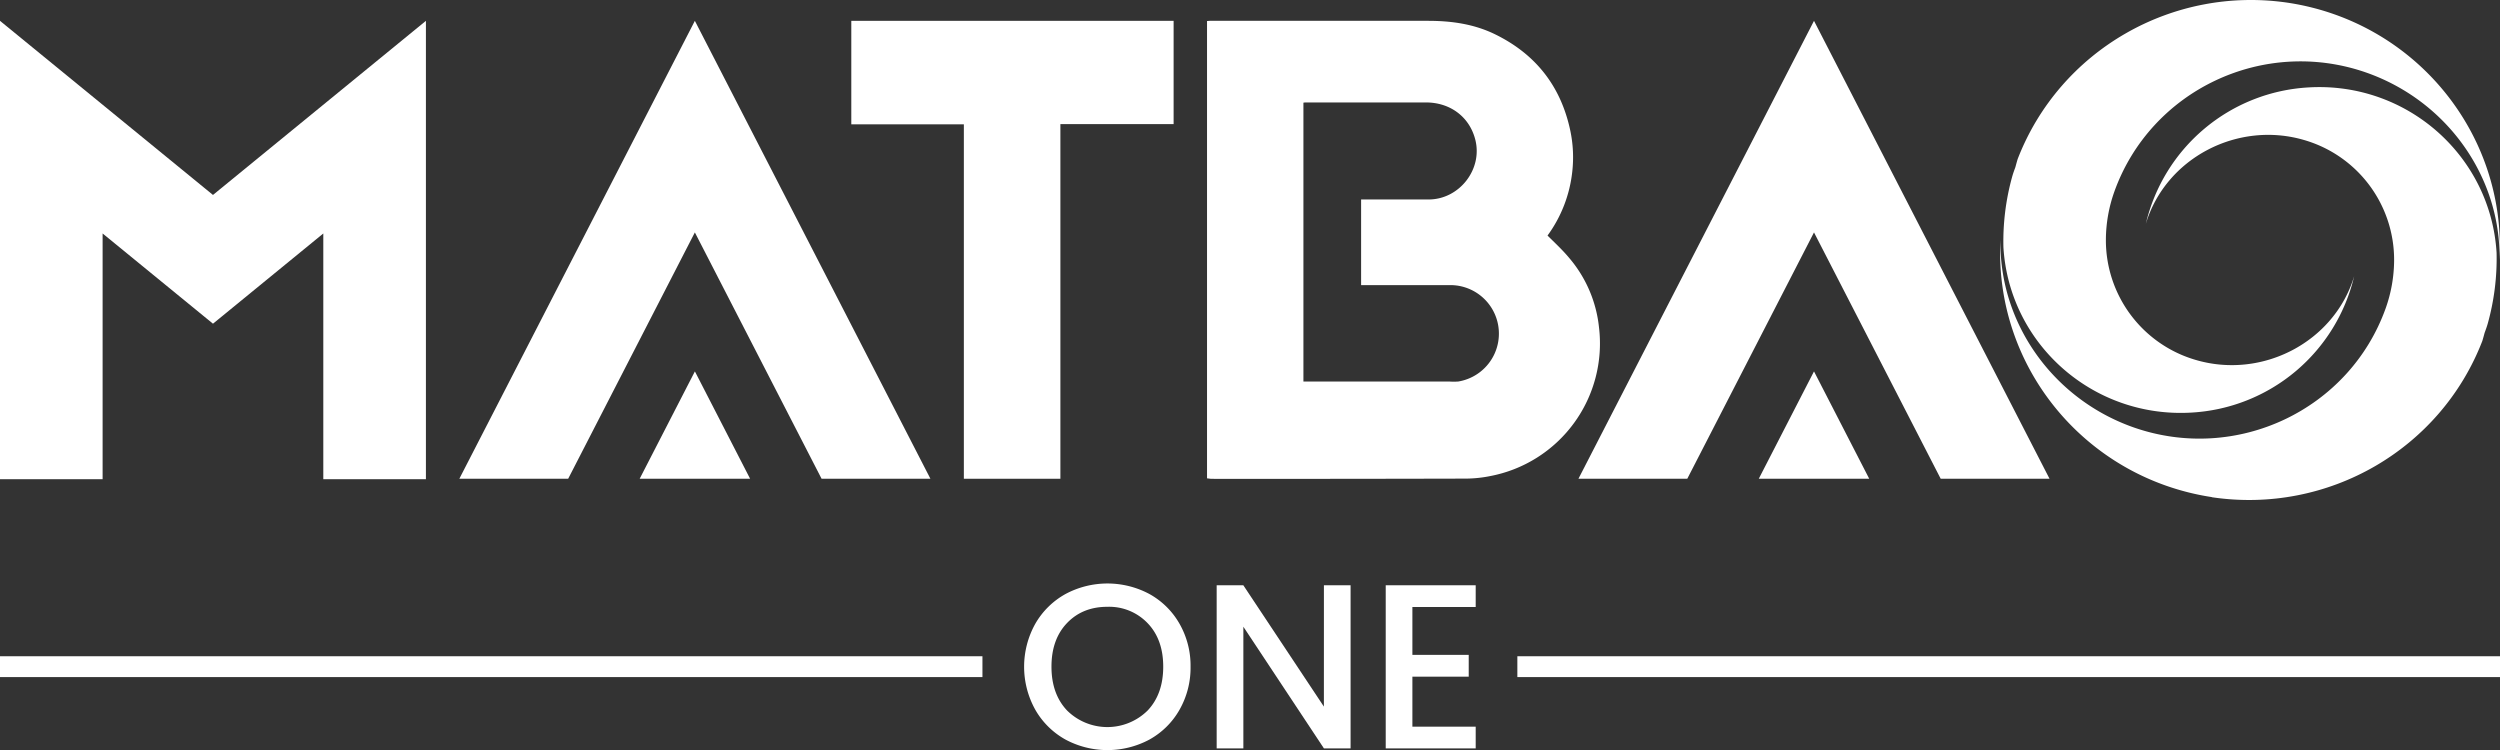
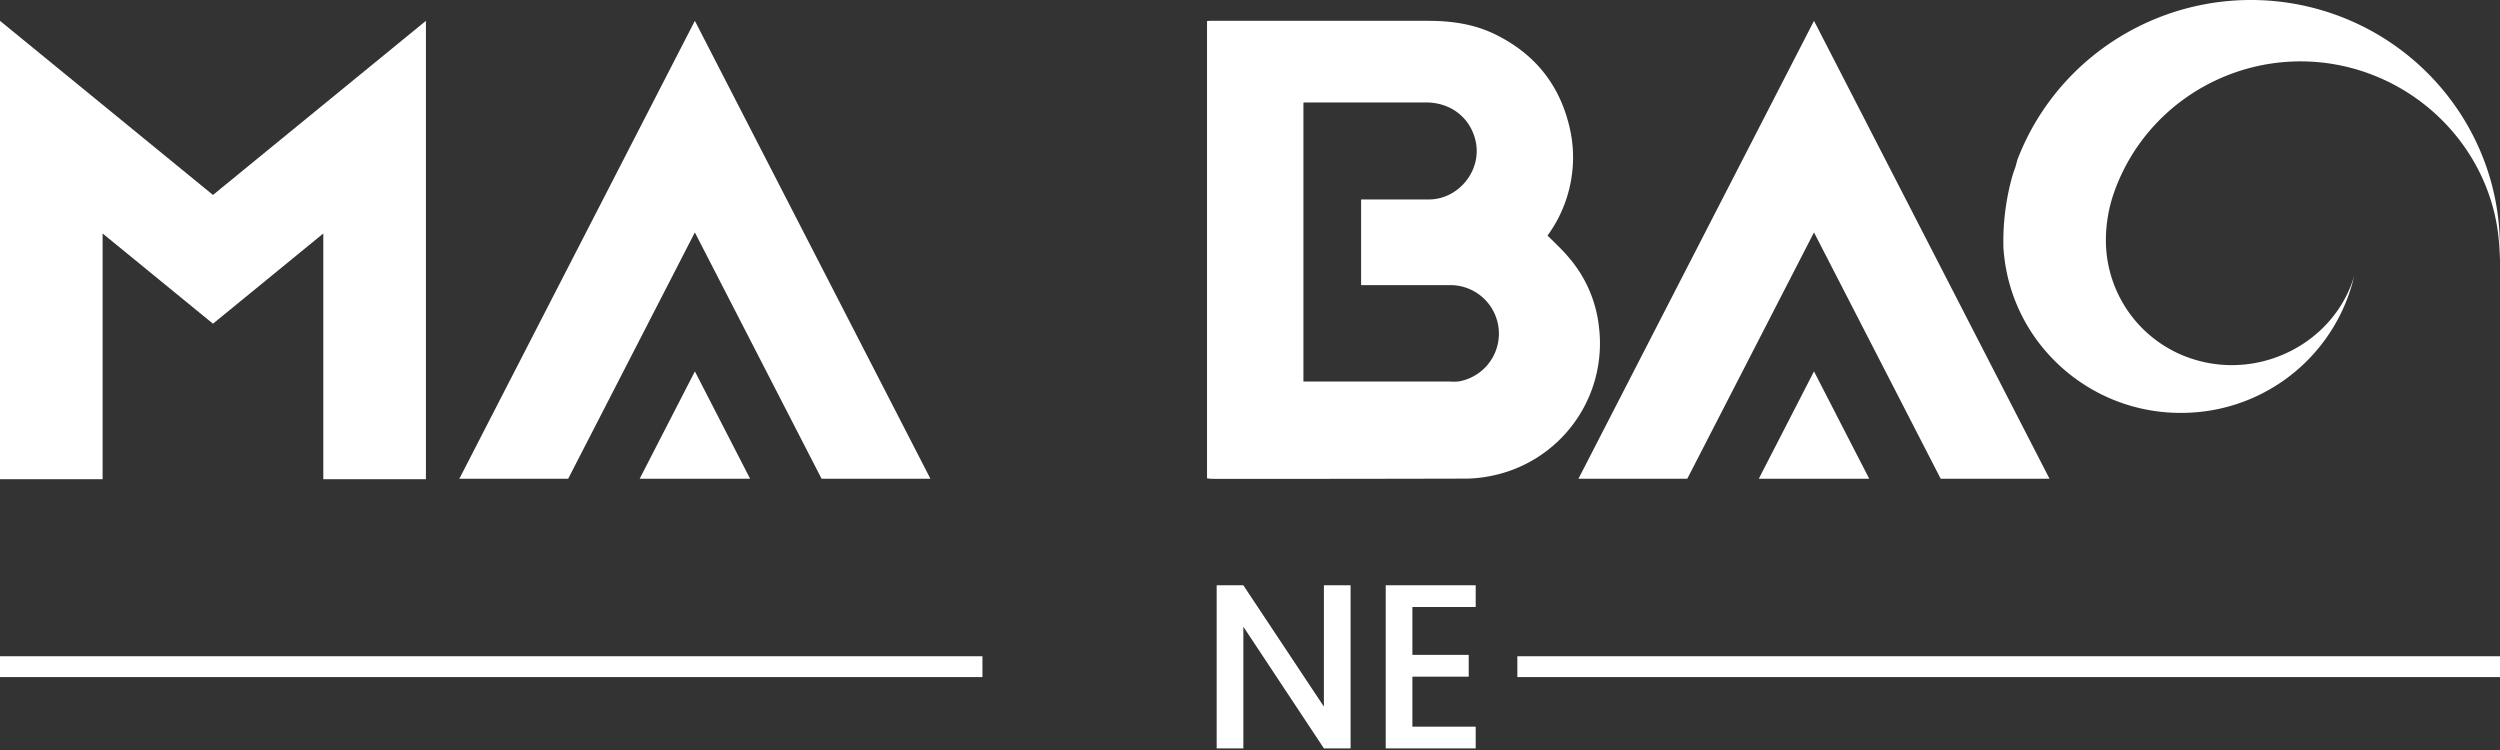
<svg xmlns="http://www.w3.org/2000/svg" viewBox="0 0 900 270">
  <rect x="0" y="0" width="900" height="270" fill="#333333" stroke="none" />
  <defs>
    <style>.cls-1{fill:#fff;}</style>
  </defs>
  <g id="Layer_2" data-name="Layer 2">
    <g id="Âm_Bản" data-name="Âm Bản">
      <path class="cls-1" d="M434.53,172.2V7.57c.37,0,.68-.07,1-.07H514.1c8.43,0,16.56,1.14,24.15,4.86q21.87,10.71,27,34.4A46.36,46.36,0,0,1,566,61.94a47.58,47.58,0,0,1-8.89,22.86c2.66,2.66,5.39,5.16,7.75,8a45.78,45.78,0,0,1,10.78,25.06,48.6,48.6,0,0,1-39.18,53.53,46.44,46.44,0,0,1-8.66.91q-45.9.12-91.8.08Zm34.7-34.85h52.54a22.64,22.64,0,0,0,3.19,0,17.47,17.47,0,0,0-2.88-34.71H490V71.81h24.3c11.09,0,19.59-10.93,16.78-21.64-2.12-8.12-9-13.29-17.76-13.29H470.52a7.37,7.37,0,0,0-1.29.08Z" />
      <polygon class="cls-1" points="76.67 70.18 0 7.5 0 172.5 36.94 172.5 36.94 84.05 76.67 116.53 116.39 84.05 116.39 172.5 153.33 172.5 153.33 7.5 76.67 70.18" />
-       <polygon class="cls-1" points="346.99 44.76 306.47 44.76 306.47 7.5 422.5 7.5 422.5 44.68 381.74 44.68 381.74 172.35 346.99 172.35 346.99 44.76" />
      <polygon class="cls-1" points="737.83 172.35 698.65 172.35 653.04 83.67 607.42 172.35 568.24 172.35 653.04 7.5 737.83 172.35" />
      <polygon class="cls-1" points="653.04 133.7 653.04 133.7 672.92 172.35 633.16 172.35 653.04 133.7" />
      <polygon class="cls-1" points="334.95 172.35 295.77 172.35 250.15 83.67 204.54 172.35 165.36 172.35 250.15 7.5 334.95 172.35" />
      <polygon class="cls-1" points="250.16 133.7 250.16 133.7 270.04 172.35 230.28 172.35 250.16 133.7" />
      <path class="cls-1" d="M823.75,1C782-5.23,741.46,18.17,726.36,57.26c0,0-.34,1.1-.82,2.92-.39,1.06-.78,2.11-1.11,3.26A87.32,87.32,0,0,0,721.23,89c2.12,35,32.41,61.63,67.71,59.53a63.87,63.87,0,0,0,58.57-49.13c-7.14,23.74-33.11,37.24-57.07,30.17a44.88,44.88,0,0,1-32.32-43.45,52.25,52.25,0,0,1,3-17c13.08-36.69,53.7-55.93,90.72-43,28.79,10.08,48.46,37.23,48,67.48C902.23,47.92,869.33,7.93,823.75,1" />
-       <path class="cls-1" d="M796.25,179c41.77,6.23,82.29-17.17,97.39-56.26,0,0,.34-1.1.82-2.92.39-1.06.78-2.11,1.11-3.26A87.32,87.32,0,0,0,898.77,91c-2.12-35-32.41-61.63-67.71-59.53a63.87,63.87,0,0,0-58.57,49.13c7.14-23.74,33.11-37.24,57.07-30.17a44.88,44.88,0,0,1,32.32,43.45,52.25,52.25,0,0,1-3,17c-13.08,36.69-53.7,55.93-90.72,43-28.79-10.08-48.46-37.23-48-67.48-2.35,45.64,30.55,85.63,76.13,92.56" />
      <rect class="cls-1" y="236.25" width="353.68" height="7.5" />
      <rect class="cls-1" x="546.25" y="236.25" width="353.75" height="7.5" />
-       <path class="cls-1" d="M428.6,240a30.53,30.53,0,0,1-4,15.56,28.06,28.06,0,0,1-10.82,10.69,32,32,0,0,1-30.19,0,28.33,28.33,0,0,1-10.87-10.72,31.77,31.77,0,0,1,0-31,28.39,28.39,0,0,1,10.87-10.69,32,32,0,0,1,30.19,0,28.07,28.07,0,0,1,10.82,10.67A30.36,30.36,0,0,1,428.6,240Zm-50.07,0q0,9.85,5.62,15.78a20.61,20.61,0,0,0,29,0q5.61-5.93,5.61-15.78T413.1,224.3a19.13,19.13,0,0,0-14.46-5.85q-8.91,0-14.51,5.85T378.53,240Z" />
      <path class="cls-1" d="M476.61,210.7h9.6v58.72h-9.6l-29-43.8v43.8H438V210.7h9.6l29,43.68Z" />
      <path class="cls-1" d="M531.25,210.7v7.83H508.46v17.23h20.28v7.83H508.46v18h22.79v7.83H498.86V210.7Z" />
    </g>
  </g>
</svg>